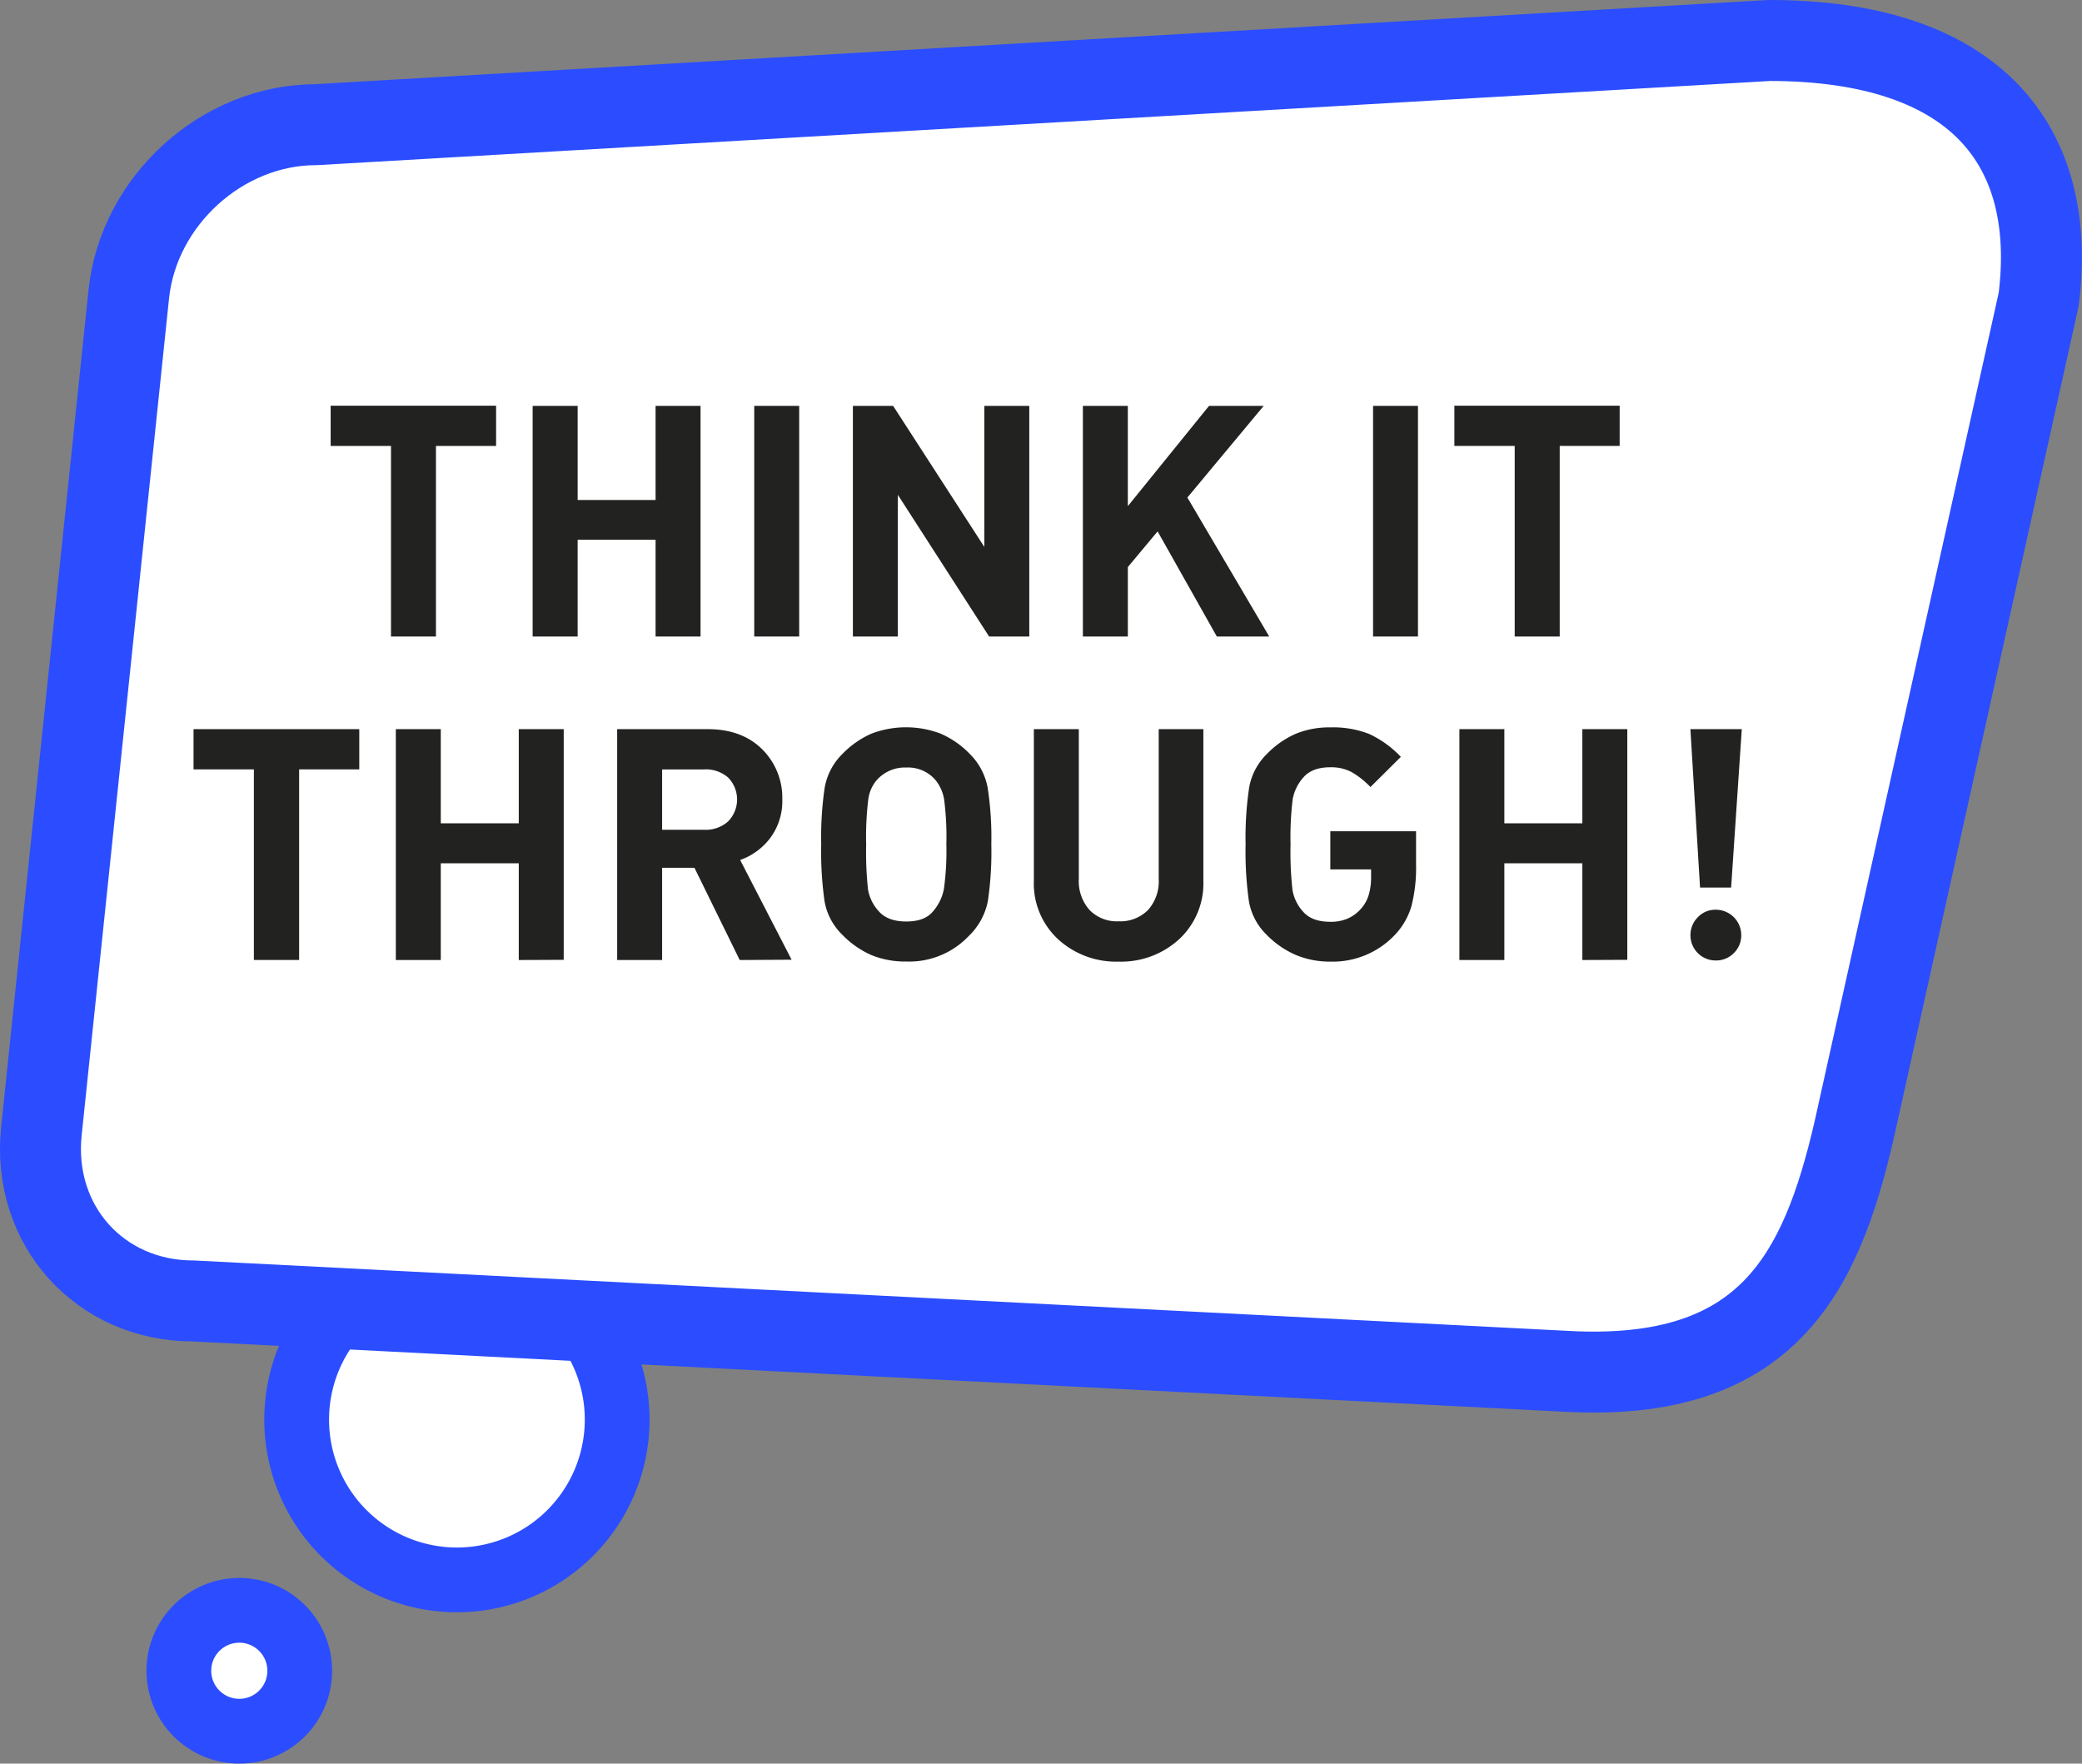
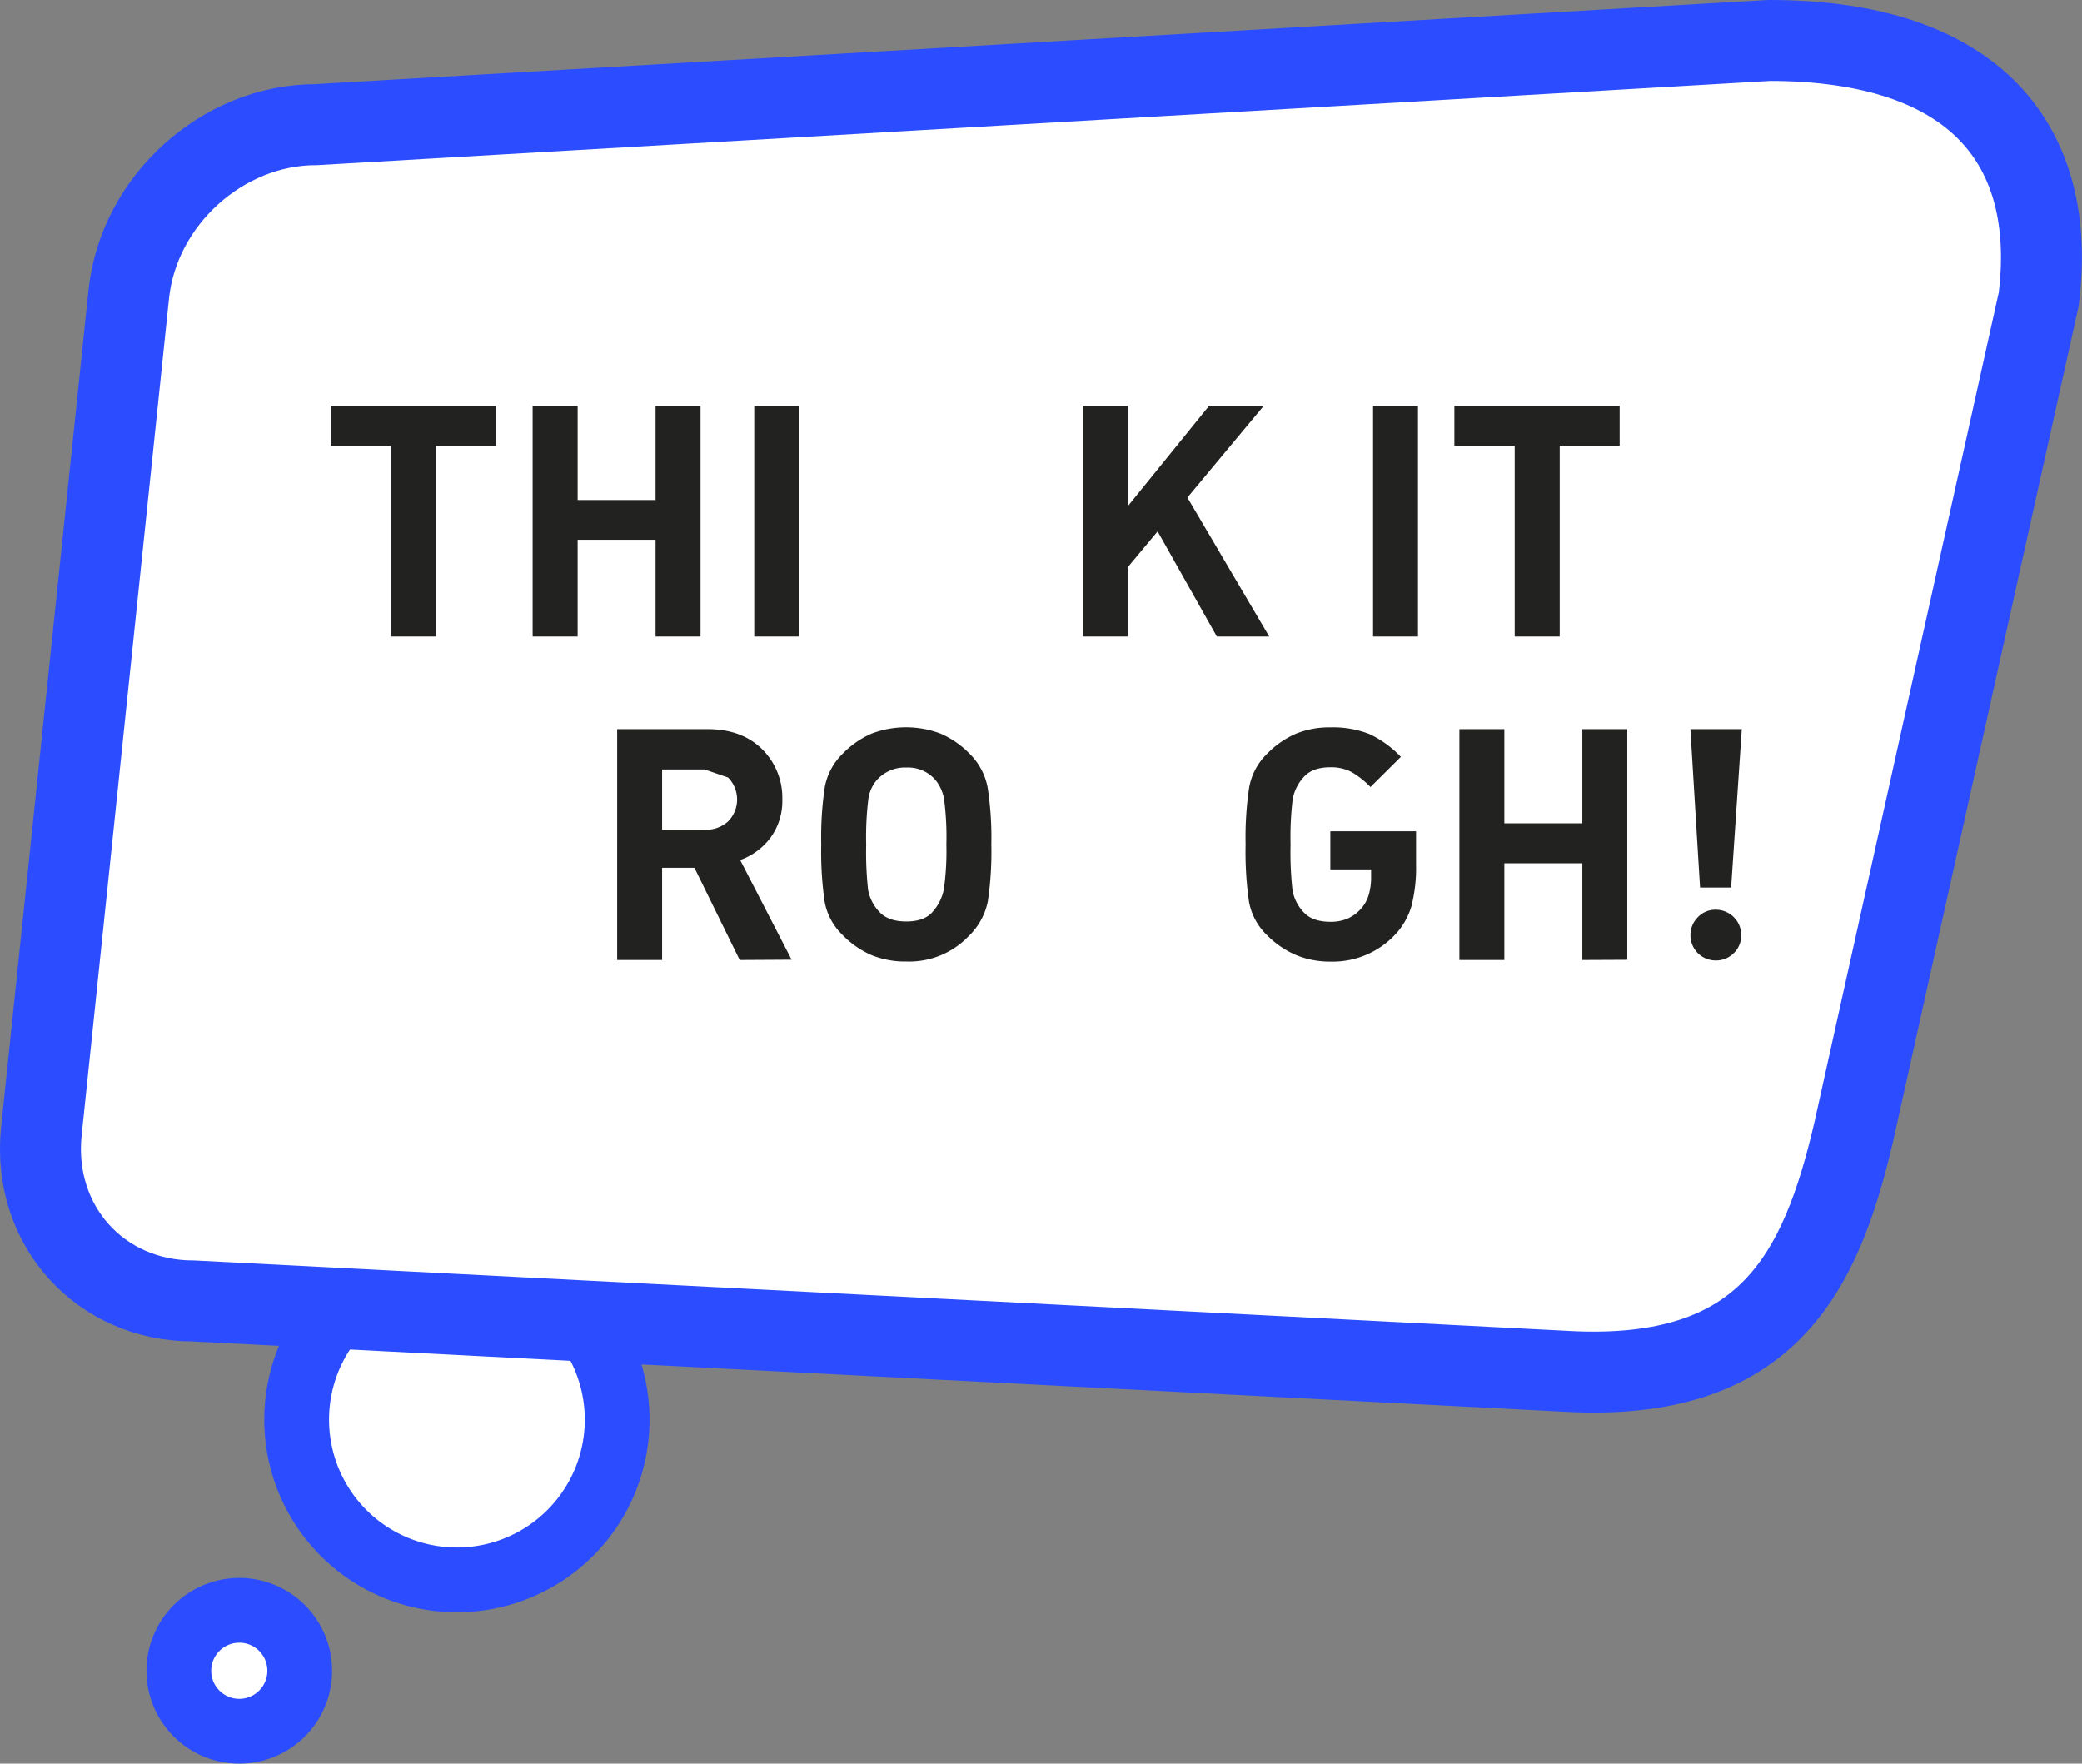
<svg xmlns="http://www.w3.org/2000/svg" viewBox="0 0 414.06 350.71">
  <rect x="0" y="0" width="414.06" height="350.71" fill="#808080" stroke="none" />
  <defs>
    <style>.cls-1,.cls-2{fill:#fff;stroke:#2b4dff;stroke-miterlimit:10;}.cls-1{stroke-width:12.88px;}.cls-2{stroke-width:16.1px;}.cls-3{fill:#222221;}</style>
  </defs>
  <title>Asset 2</title>
  <g id="Layer_2" data-name="Layer 2">
    <g id="Layer_1-2" data-name="Layer 1">
      <path class="cls-1" d="M59,282.31a31.87,31.87,0,1,1,31.86,31.87A31.87,31.87,0,0,1,59,282.31Z" />
      <circle class="cls-1" cx="47.59" cy="332.25" r="12.02" />
      <path class="cls-2" d="M368.7,224.93c-6.61,28.46-17.34,49.93-57.06,47.78l-273.19-14c-18.63,0-32.15-15.1-30.22-33.73L25.61,58.52c1.94-18.63,18.62-33.73,37.25-33.73l289-16.74c41.22,0,57.43,21,53.58,51.51Z" />
      <path class="cls-3" d="M86.7,88.68v37.9H77.76V88.68h-12v-8H98.66v8Z" />
      <path class="cls-3" d="M130.38,126.58V107.34h-15.5v19.24h-8.95V80.71h8.95V99.43h15.5V80.71h8.94v45.87Z" />
      <path class="cls-3" d="M150,126.58V80.71h8.94v45.87Z" />
-       <path class="cls-3" d="M196.71,126.58,178.56,98.4v28.18h-8.94V80.71h8l18.14,28.05V80.71h8.94v45.87Z" />
      <path class="cls-3" d="M242,126.58l-11.78-20.91-5.92,7.1v13.81h-8.94V80.71h8.94v19.94l16.15-19.94h10.87L236.14,98.94l16.28,27.64Z" />
      <path class="cls-3" d="M273.07,126.58V80.71H282v45.87Z" />
      <path class="cls-3" d="M310.19,88.68v37.9h-8.95V88.68h-12v-8h32.87v8Z" />
-       <path class="cls-3" d="M59.49,153v37.9h-9V153h-12v-8H71.45v8Z" />
-       <path class="cls-3" d="M103.17,190.91V171.67H87.66v19.24H78.72V145h8.94v18.72h15.51V145h8.94v45.87Z" />
-       <path class="cls-3" d="M147.11,190.91l-9-18.34h-6.43v18.34h-8.94V145h18q6.81,0,10.84,4a13.57,13.57,0,0,1,4,10,12.24,12.24,0,0,1-2.38,7.62,12.88,12.88,0,0,1-6,4.4l10.23,19.83Zm-7-37.9h-8.43v12h8.43a6.62,6.62,0,0,0,4.69-1.66,6.22,6.22,0,0,0,0-8.73A6.7,6.7,0,0,0,140.16,153Z" />
+       <path class="cls-3" d="M147.11,190.91l-9-18.34h-6.43v18.34h-8.94V145h18q6.81,0,10.84,4a13.57,13.57,0,0,1,4,10,12.24,12.24,0,0,1-2.38,7.62,12.88,12.88,0,0,1-6,4.4l10.23,19.83Zm-7-37.9h-8.43v12h8.43a6.62,6.62,0,0,0,4.69-1.66,6.22,6.22,0,0,0,0-8.73Z" />
      <path class="cls-3" d="M192.59,186.21a16.31,16.31,0,0,1-12.35,5,17.78,17.78,0,0,1-6.89-1.26,18.2,18.2,0,0,1-5.85-4.08,12.21,12.21,0,0,1-3.51-6.6,69.93,69.93,0,0,1-.67-11.35,67.72,67.72,0,0,1,.7-11.35,12.38,12.38,0,0,1,3.51-6.63,18.19,18.19,0,0,1,5.79-4.05,19.36,19.36,0,0,1,13.74,0,18.08,18.08,0,0,1,5.82,4.05,12.7,12.7,0,0,1,3.54,6.69,65.24,65.24,0,0,1,.73,11.29,67,67,0,0,1-.7,11.35A13.18,13.18,0,0,1,192.59,186.21ZM186,155.07a7.18,7.18,0,0,0-5.72-2.44,7.5,7.5,0,0,0-6,2.6,7.38,7.38,0,0,0-1.6,3.74,62.29,62.29,0,0,0-.42,9,68.46,68.46,0,0,0,.38,9,8.61,8.61,0,0,0,2.16,4.28q1.77,2,5.44,2t5.3-2a9.41,9.41,0,0,0,2.19-4.54,55,55,0,0,0,.48-8.81,57.54,57.54,0,0,0-.45-8.94A8.13,8.13,0,0,0,186,155.07Z" />
-       <path class="cls-3" d="M222.44,191.23a17.07,17.07,0,0,1-12-4.44,15.08,15.08,0,0,1-4.83-11.65V145h8.94v29.78a8.63,8.63,0,0,0,2.13,6.18,7.56,7.56,0,0,0,5.79,2.25,7.75,7.75,0,0,0,5.82-2.22,8.53,8.53,0,0,0,2.15-6.21V145h8.88v30.1a15.15,15.15,0,0,1-4.79,11.65A17.07,17.07,0,0,1,222.44,191.23Z" />
      <path class="cls-3" d="M277.38,185.94a17,17,0,0,1-12.81,5.29,17.57,17.57,0,0,1-6.78-1.29,18.32,18.32,0,0,1-5.92-4.08,12.21,12.21,0,0,1-3.48-6.57,69.93,69.93,0,0,1-.67-11.35,67.5,67.5,0,0,1,.71-11.35,12.37,12.37,0,0,1,3.5-6.63,18.19,18.19,0,0,1,5.79-4.05,17.54,17.54,0,0,1,6.85-1.26,19.71,19.71,0,0,1,7.76,1.32,20.89,20.89,0,0,1,6.27,4.54l-6.05,6a17.08,17.08,0,0,0-3.79-3,8.79,8.79,0,0,0-4.19-.93q-3.6,0-5.34,2a8.86,8.86,0,0,0-2.15,4.38,62.29,62.29,0,0,0-.42,9,66.88,66.88,0,0,0,.39,9.07,8.53,8.53,0,0,0,2.12,4.28q1.74,2,5.4,2a8.47,8.47,0,0,0,3.45-.64,7.75,7.75,0,0,0,2.57-1.87,7.13,7.13,0,0,0,1.61-2.83,12.08,12.08,0,0,0,.48-3.47v-1.61h-8.11V165.3h17.05v6.58a30.68,30.68,0,0,1-.93,8.35A13.94,13.94,0,0,1,277.38,185.94Z" />
      <path class="cls-3" d="M314.69,190.91V171.67H299.18v19.24h-8.94V145h8.94v18.72h15.51V145h8.94v45.87Z" />
      <path class="cls-3" d="M344.28,176.5H338.1L336.18,145H346.4ZM341.19,191a5,5,0,0,1-5-5,5,5,0,0,1,1.44-3.57,4.76,4.76,0,0,1,3.57-1.52,5.05,5.05,0,0,1,5.09,5.09,4.87,4.87,0,0,1-1.48,3.54A4.93,4.93,0,0,1,341.19,191Z" />
    </g>
  </g>
</svg>